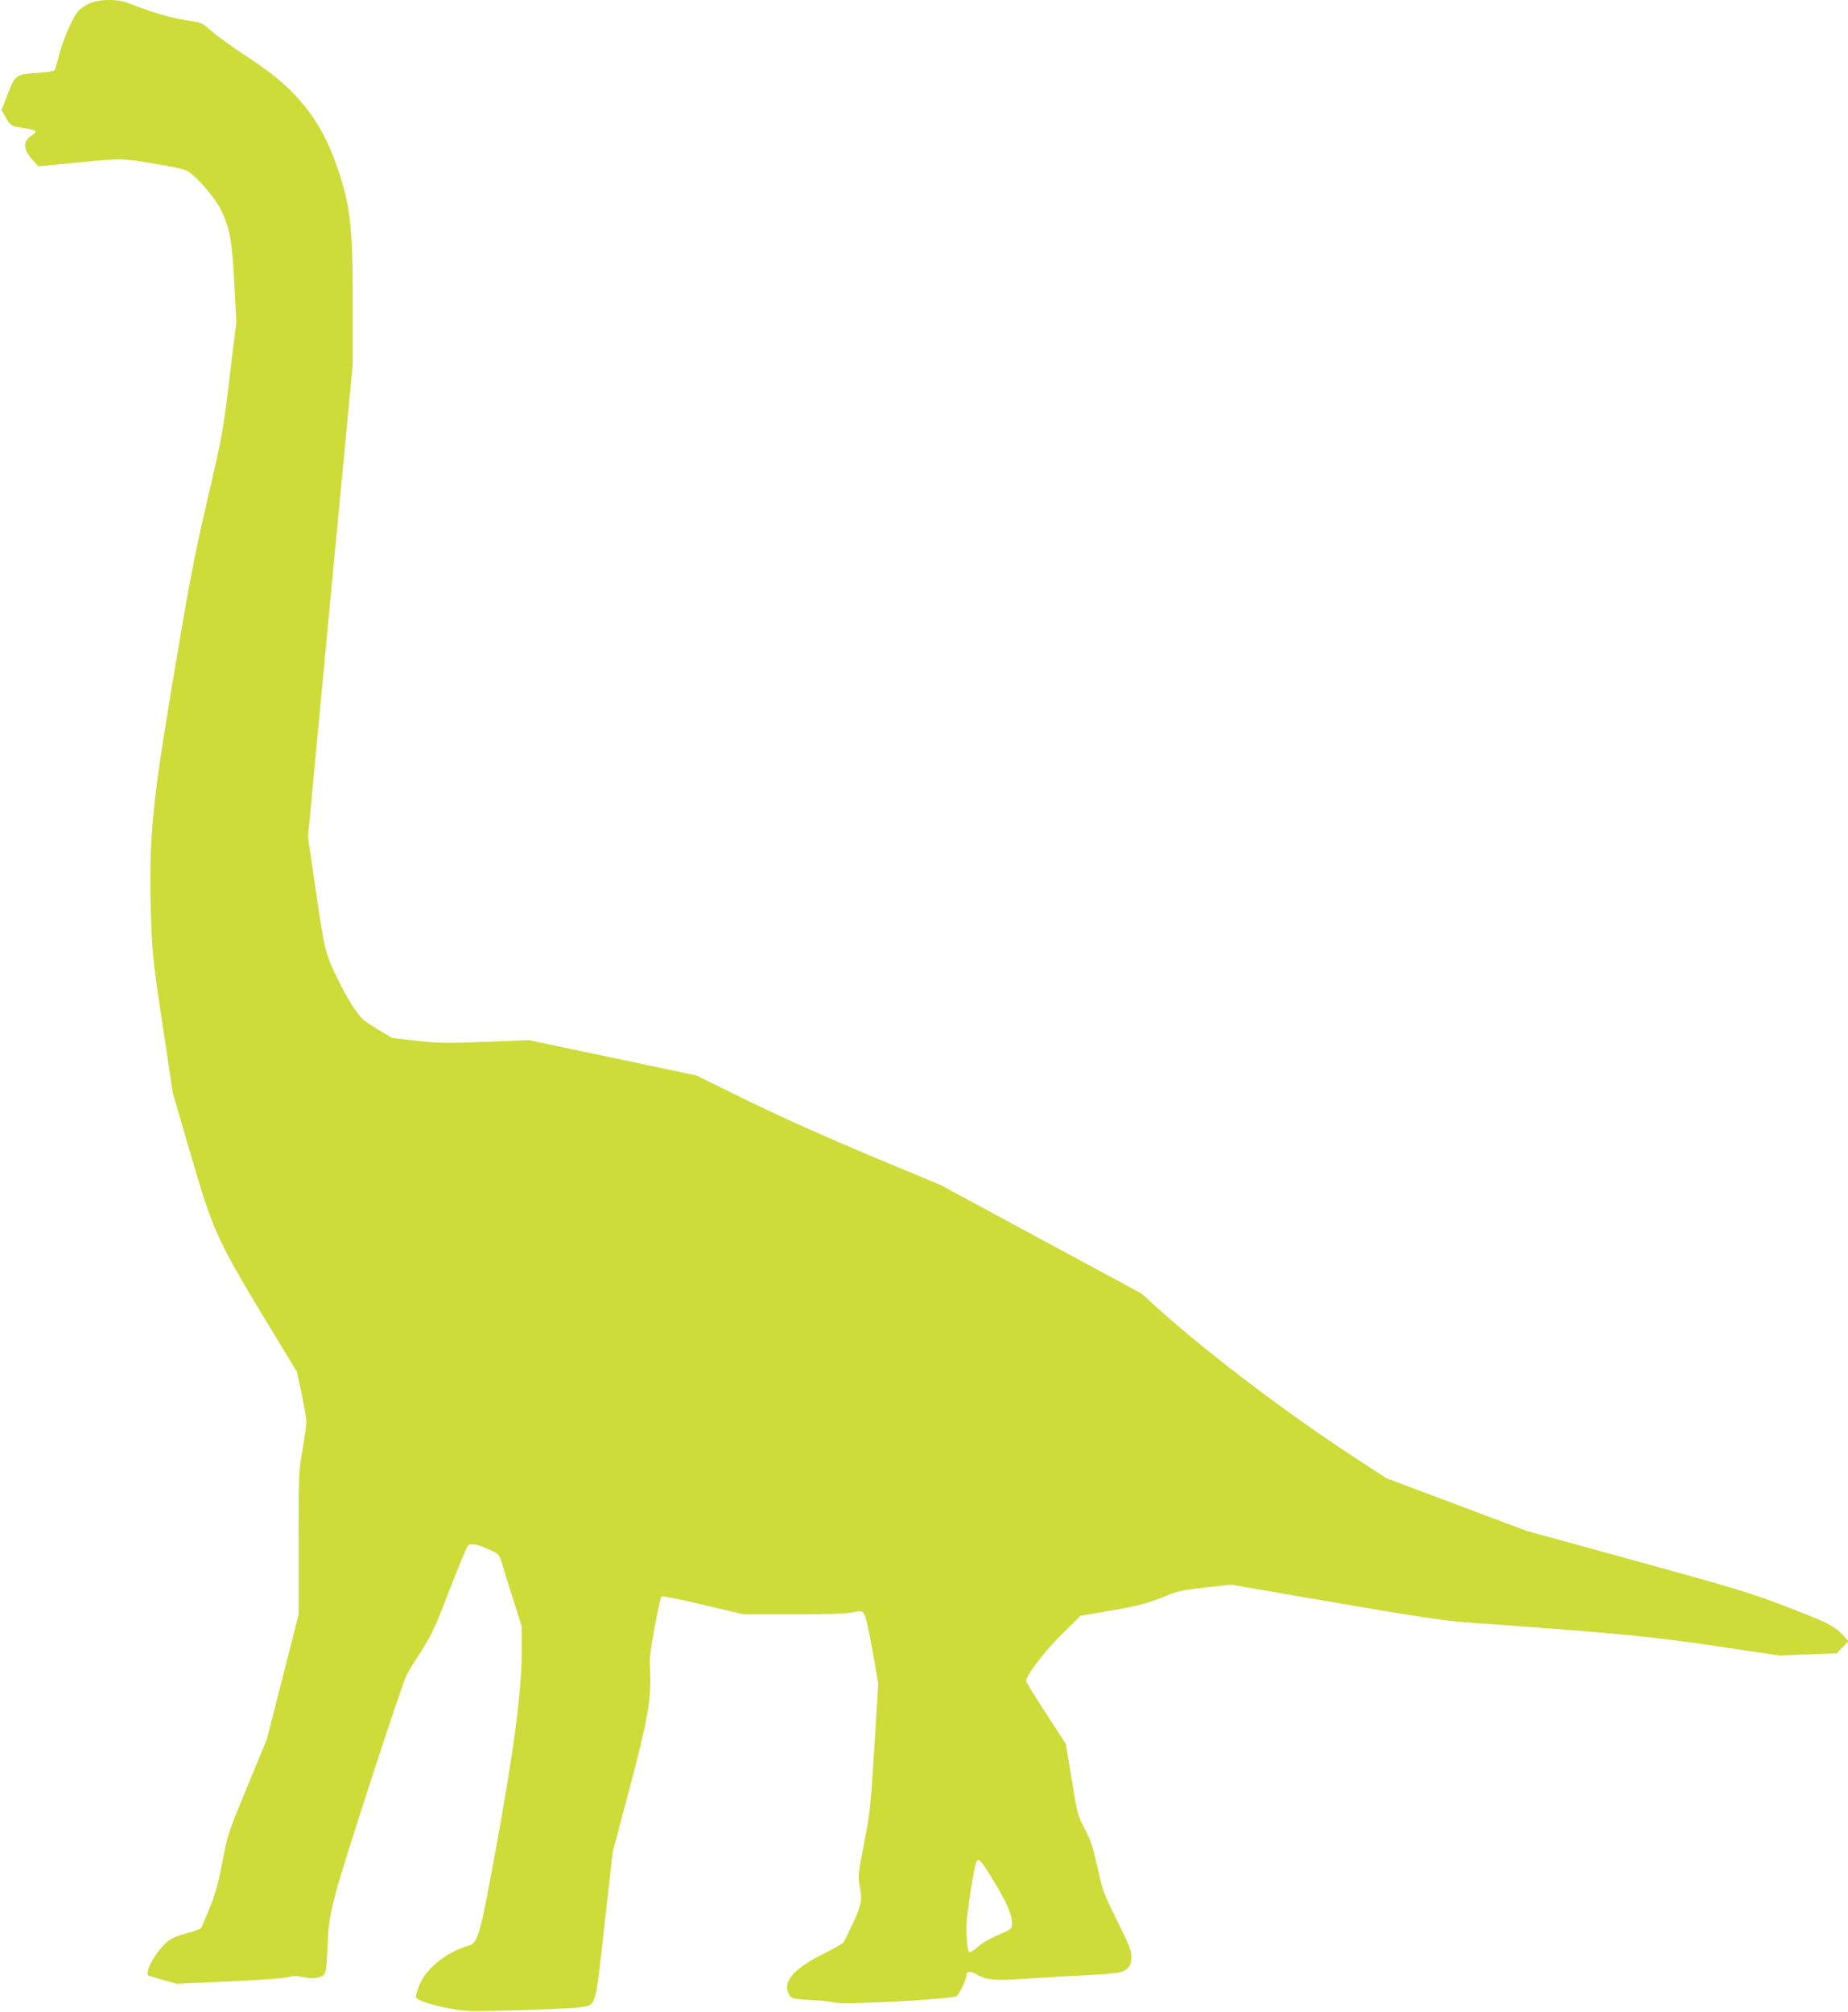
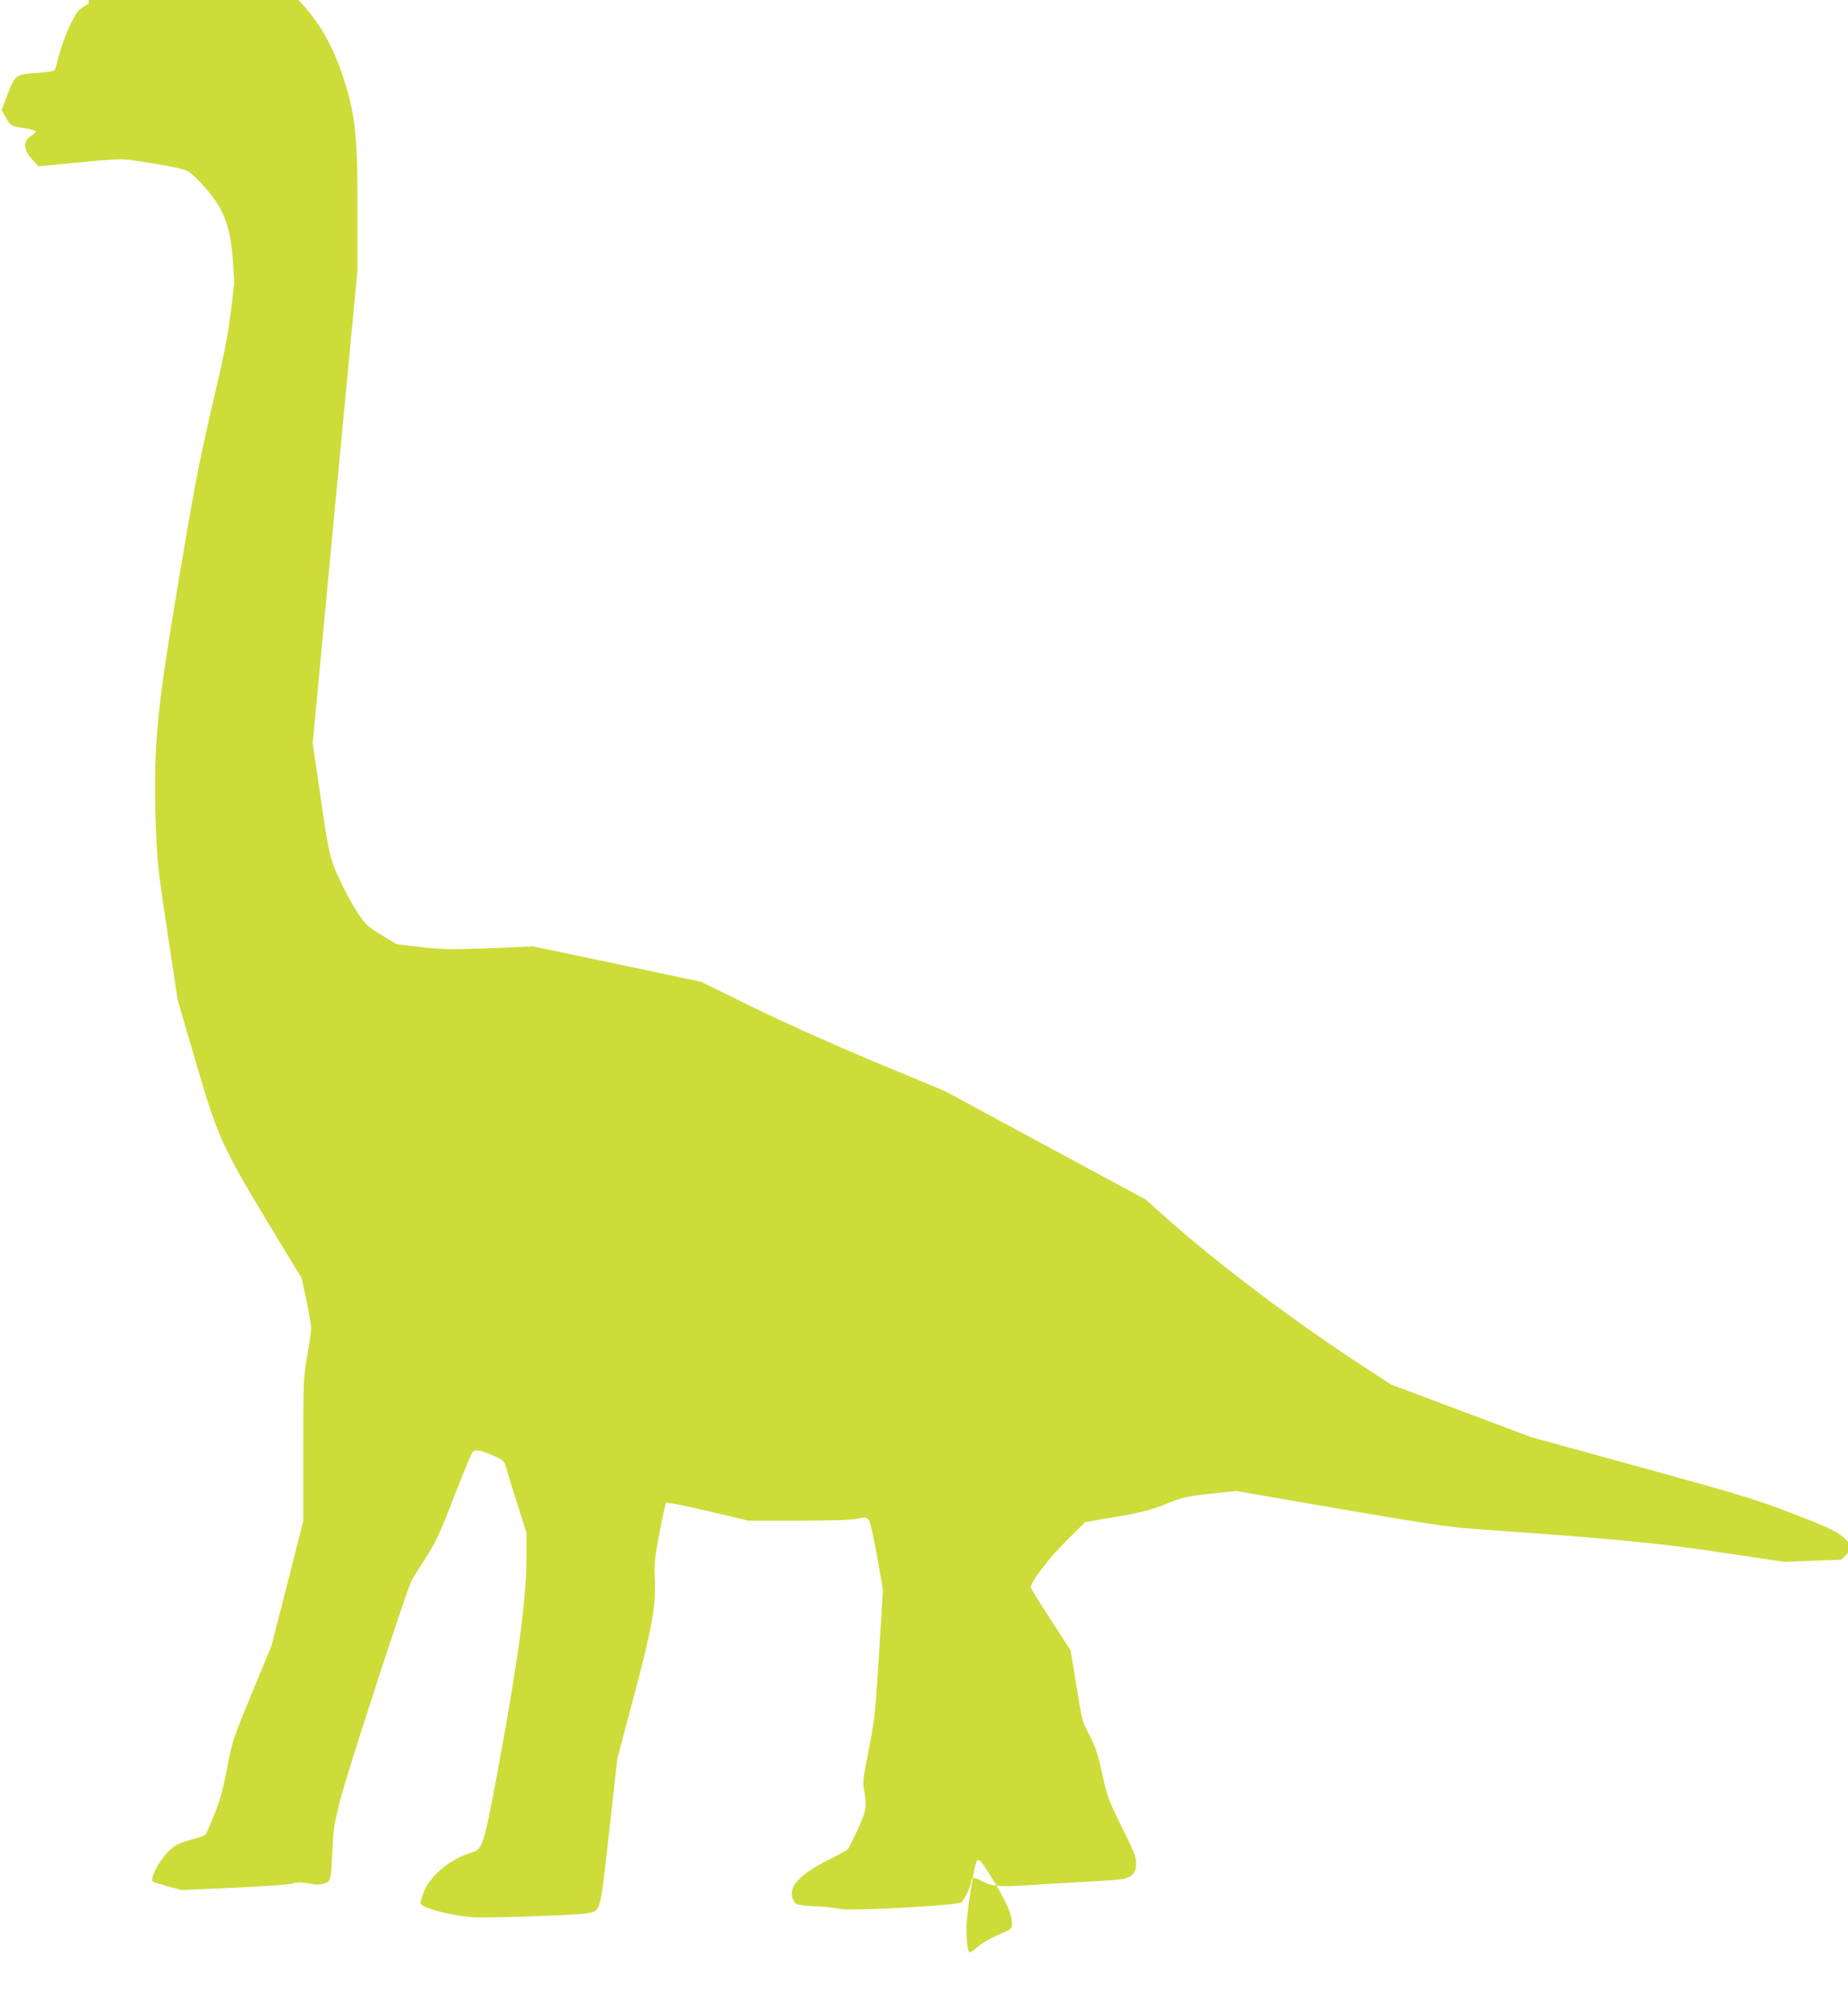
<svg xmlns="http://www.w3.org/2000/svg" version="1.0" width="1176pt" height="1280pt" viewBox="0 0 1176 1280" preserveAspectRatio="xMidYMid meet">
  <g transform="translate(0,1280) scale(0.1,-0.1)" fill="#cddc39" stroke="none">
-     <path d="M564 12776 c-28 -13 -61 -37 -73 -55 -38 -53 -89 -174 -114 -267 -12 -49 -26 -94 -29 -100 -4 -6 -49 -14 -100 -17 -149 -10 -150 -11 -198 -133 l-40 -105 26 -45 c33 -56 35 -57 118 -69 38 -5 71 -15 73 -20 2 -6 -10 -19 -27 -28 -55 -33 -53 -90 7 -154 l38 -41 135 13 c414 40 375 40 589 6 137 -22 203 -37 227 -51 60 -38 172 -168 209 -243 58 -119 72 -197 86 -470 l13 -244 -43 -352 c-40 -338 -46 -370 -132 -740 -97 -417 -124 -557 -253 -1336 -112 -673 -131 -916 -114 -1390 9 -218 15 -278 74 -665 l64 -425 111 -380 c143 -491 169 -549 460 -1032 l219 -361 30 -141 c16 -78 30 -157 30 -176 0 -19 -11 -99 -25 -177 -24 -138 -25 -157 -25 -596 l0 -454 -101 -397 -101 -396 -124 -300 c-121 -293 -125 -303 -159 -481 -27 -140 -46 -208 -82 -295 -25 -63 -50 -119 -54 -125 -5 -6 -48 -22 -95 -34 -98 -27 -127 -47 -190 -133 -39 -53 -65 -120 -51 -133 3 -3 45 -16 94 -30 l88 -24 335 15 c184 8 352 20 373 27 28 9 53 9 100 0 46 -9 71 -9 99 0 44 13 44 13 54 228 5 114 13 162 51 310 41 163 417 1318 451 1385 8 17 49 84 92 150 67 105 90 154 180 389 57 147 110 275 118 283 18 18 57 11 139 -27 60 -27 61 -29 78 -87 9 -32 41 -135 71 -229 l54 -171 0 -162 c0 -248 -50 -627 -164 -1251 -106 -577 -113 -600 -181 -620 -137 -40 -265 -145 -307 -250 -14 -35 -24 -70 -21 -76 12 -32 239 -87 363 -88 182 -1 638 16 687 25 99 19 89 -16 149 517 l53 471 106 398 c117 440 141 579 132 753 -5 80 0 123 29 279 19 102 38 189 43 194 5 5 115 -16 265 -52 l257 -61 316 0 c208 0 337 4 375 12 51 10 60 10 74 -4 11 -11 29 -89 55 -232 l38 -217 -25 -402 c-23 -375 -27 -416 -65 -611 -37 -189 -40 -214 -30 -264 19 -97 15 -126 -40 -245 -29 -62 -57 -118 -62 -125 -6 -8 -68 -42 -138 -77 -174 -88 -245 -168 -213 -243 15 -36 24 -39 154 -46 52 -2 118 -10 145 -16 65 -15 749 22 773 42 19 16 62 106 62 131 0 27 23 30 61 8 60 -35 117 -42 266 -32 76 5 244 15 373 22 129 6 251 15 270 20 57 14 80 42 80 98 0 42 -14 77 -91 232 -86 173 -93 193 -125 339 -28 128 -42 171 -81 245 -46 88 -48 96 -83 315 l-37 225 -126 194 c-70 107 -127 200 -127 207 0 36 116 187 227 297 l119 118 200 34 c166 29 218 43 314 81 106 43 128 48 280 65 l165 18 660 -114 c492 -85 701 -116 820 -125 937 -66 1190 -90 1600 -151 l410 -61 181 7 182 7 38 39 38 39 -39 41 c-58 59 -94 77 -370 183 -223 85 -324 115 -945 286 l-695 191 -445 167 -445 167 -142 92 c-457 295 -968 679 -1315 990 l-107 96 -638 344 -638 345 -440 183 c-277 116 -565 245 -777 348 l-336 165 -534 113 -533 112 -280 -11 c-249 -9 -297 -9 -435 7 l-155 18 -80 48 c-44 26 -91 58 -104 69 -37 33 -98 128 -150 234 -91 182 -95 200 -150 578 l-51 350 142 1505 143 1504 0 390 c0 490 -15 618 -102 870 -101 292 -257 488 -533 669 -140 92 -229 157 -291 211 -31 28 -49 34 -144 48 -98 16 -195 44 -355 106 -77 30 -187 28 -256 -3z m5756 -11937 c83 -134 120 -219 120 -275 0 -32 -4 -36 -47 -55 -88 -38 -134 -63 -173 -96 -21 -18 -43 -33 -48 -33 -13 0 -22 61 -22 160 0 78 49 395 66 421 12 20 30 0 104 -122z" />
+     <path d="M564 12776 c-28 -13 -61 -37 -73 -55 -38 -53 -89 -174 -114 -267 -12 -49 -26 -94 -29 -100 -4 -6 -49 -14 -100 -17 -149 -10 -150 -11 -198 -133 l-40 -105 26 -45 c33 -56 35 -57 118 -69 38 -5 71 -15 73 -20 2 -6 -10 -19 -27 -28 -55 -33 -53 -90 7 -154 l38 -41 135 13 c414 40 375 40 589 6 137 -22 203 -37 227 -51 60 -38 172 -168 209 -243 58 -119 72 -197 86 -470 c-40 -338 -46 -370 -132 -740 -97 -417 -124 -557 -253 -1336 -112 -673 -131 -916 -114 -1390 9 -218 15 -278 74 -665 l64 -425 111 -380 c143 -491 169 -549 460 -1032 l219 -361 30 -141 c16 -78 30 -157 30 -176 0 -19 -11 -99 -25 -177 -24 -138 -25 -157 -25 -596 l0 -454 -101 -397 -101 -396 -124 -300 c-121 -293 -125 -303 -159 -481 -27 -140 -46 -208 -82 -295 -25 -63 -50 -119 -54 -125 -5 -6 -48 -22 -95 -34 -98 -27 -127 -47 -190 -133 -39 -53 -65 -120 -51 -133 3 -3 45 -16 94 -30 l88 -24 335 15 c184 8 352 20 373 27 28 9 53 9 100 0 46 -9 71 -9 99 0 44 13 44 13 54 228 5 114 13 162 51 310 41 163 417 1318 451 1385 8 17 49 84 92 150 67 105 90 154 180 389 57 147 110 275 118 283 18 18 57 11 139 -27 60 -27 61 -29 78 -87 9 -32 41 -135 71 -229 l54 -171 0 -162 c0 -248 -50 -627 -164 -1251 -106 -577 -113 -600 -181 -620 -137 -40 -265 -145 -307 -250 -14 -35 -24 -70 -21 -76 12 -32 239 -87 363 -88 182 -1 638 16 687 25 99 19 89 -16 149 517 l53 471 106 398 c117 440 141 579 132 753 -5 80 0 123 29 279 19 102 38 189 43 194 5 5 115 -16 265 -52 l257 -61 316 0 c208 0 337 4 375 12 51 10 60 10 74 -4 11 -11 29 -89 55 -232 l38 -217 -25 -402 c-23 -375 -27 -416 -65 -611 -37 -189 -40 -214 -30 -264 19 -97 15 -126 -40 -245 -29 -62 -57 -118 -62 -125 -6 -8 -68 -42 -138 -77 -174 -88 -245 -168 -213 -243 15 -36 24 -39 154 -46 52 -2 118 -10 145 -16 65 -15 749 22 773 42 19 16 62 106 62 131 0 27 23 30 61 8 60 -35 117 -42 266 -32 76 5 244 15 373 22 129 6 251 15 270 20 57 14 80 42 80 98 0 42 -14 77 -91 232 -86 173 -93 193 -125 339 -28 128 -42 171 -81 245 -46 88 -48 96 -83 315 l-37 225 -126 194 c-70 107 -127 200 -127 207 0 36 116 187 227 297 l119 118 200 34 c166 29 218 43 314 81 106 43 128 48 280 65 l165 18 660 -114 c492 -85 701 -116 820 -125 937 -66 1190 -90 1600 -151 l410 -61 181 7 182 7 38 39 38 39 -39 41 c-58 59 -94 77 -370 183 -223 85 -324 115 -945 286 l-695 191 -445 167 -445 167 -142 92 c-457 295 -968 679 -1315 990 l-107 96 -638 344 -638 345 -440 183 c-277 116 -565 245 -777 348 l-336 165 -534 113 -533 112 -280 -11 c-249 -9 -297 -9 -435 7 l-155 18 -80 48 c-44 26 -91 58 -104 69 -37 33 -98 128 -150 234 -91 182 -95 200 -150 578 l-51 350 142 1505 143 1504 0 390 c0 490 -15 618 -102 870 -101 292 -257 488 -533 669 -140 92 -229 157 -291 211 -31 28 -49 34 -144 48 -98 16 -195 44 -355 106 -77 30 -187 28 -256 -3z m5756 -11937 c83 -134 120 -219 120 -275 0 -32 -4 -36 -47 -55 -88 -38 -134 -63 -173 -96 -21 -18 -43 -33 -48 -33 -13 0 -22 61 -22 160 0 78 49 395 66 421 12 20 30 0 104 -122z" />
  </g>
</svg>